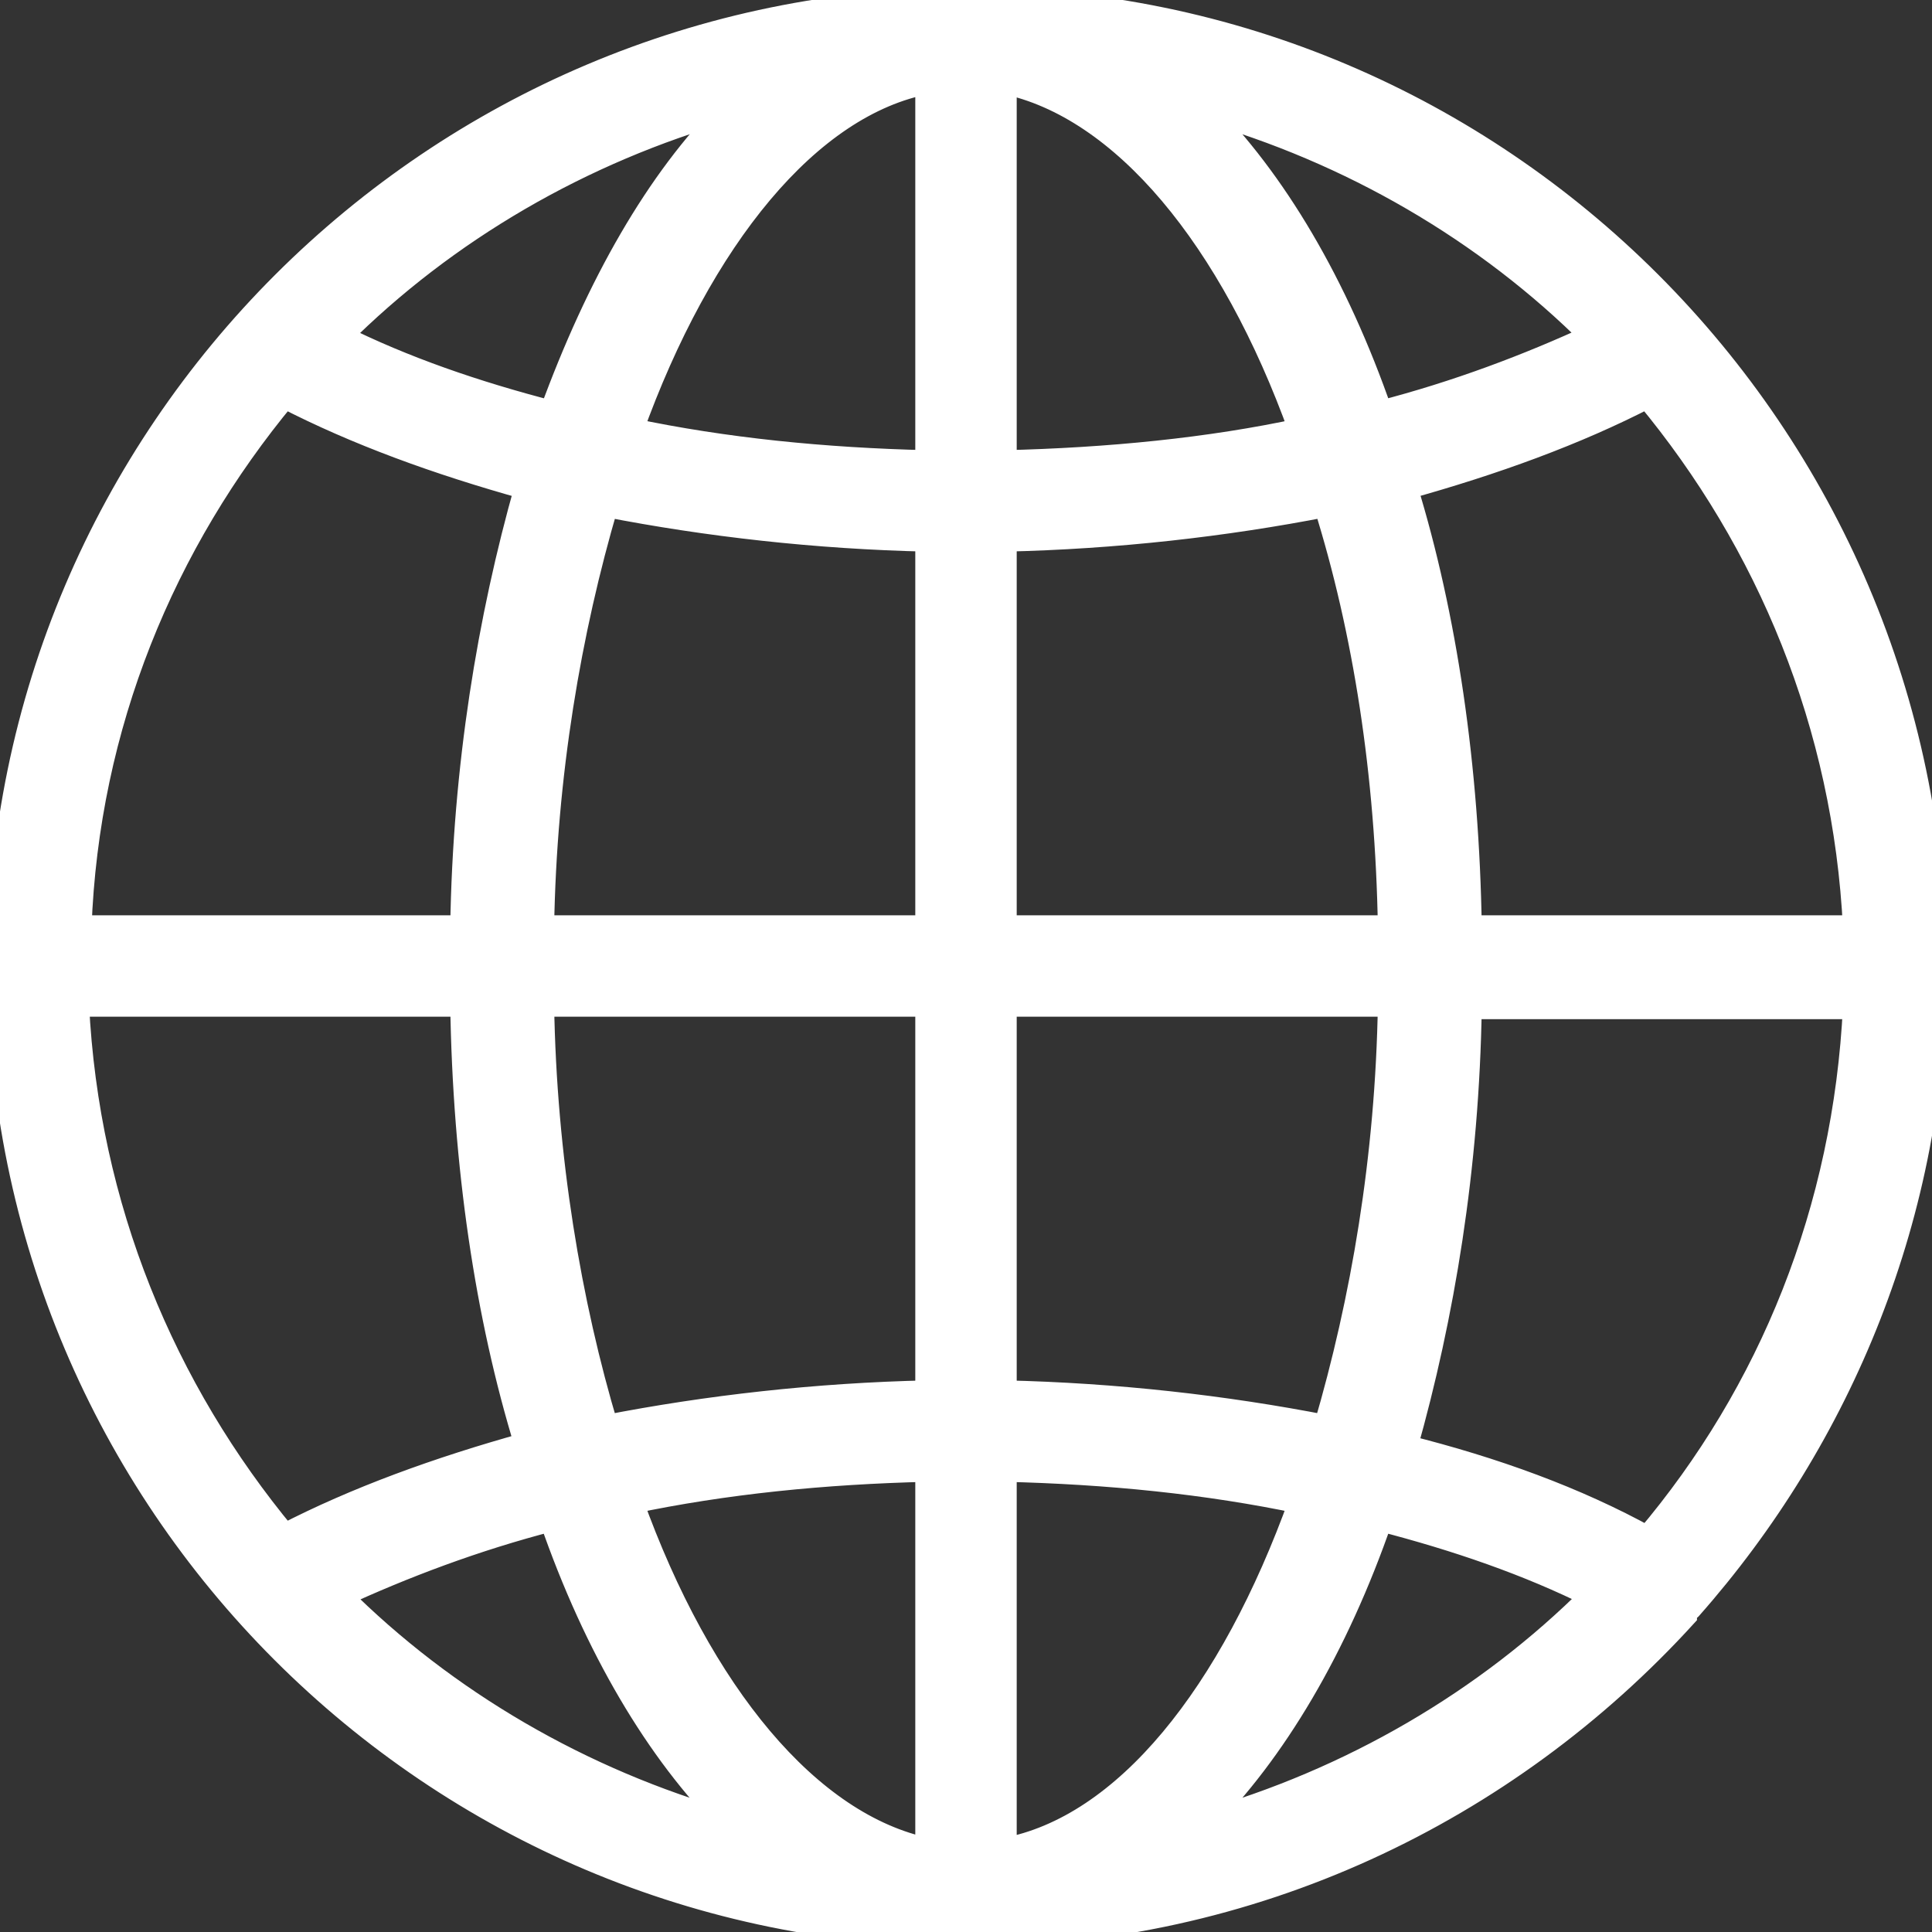
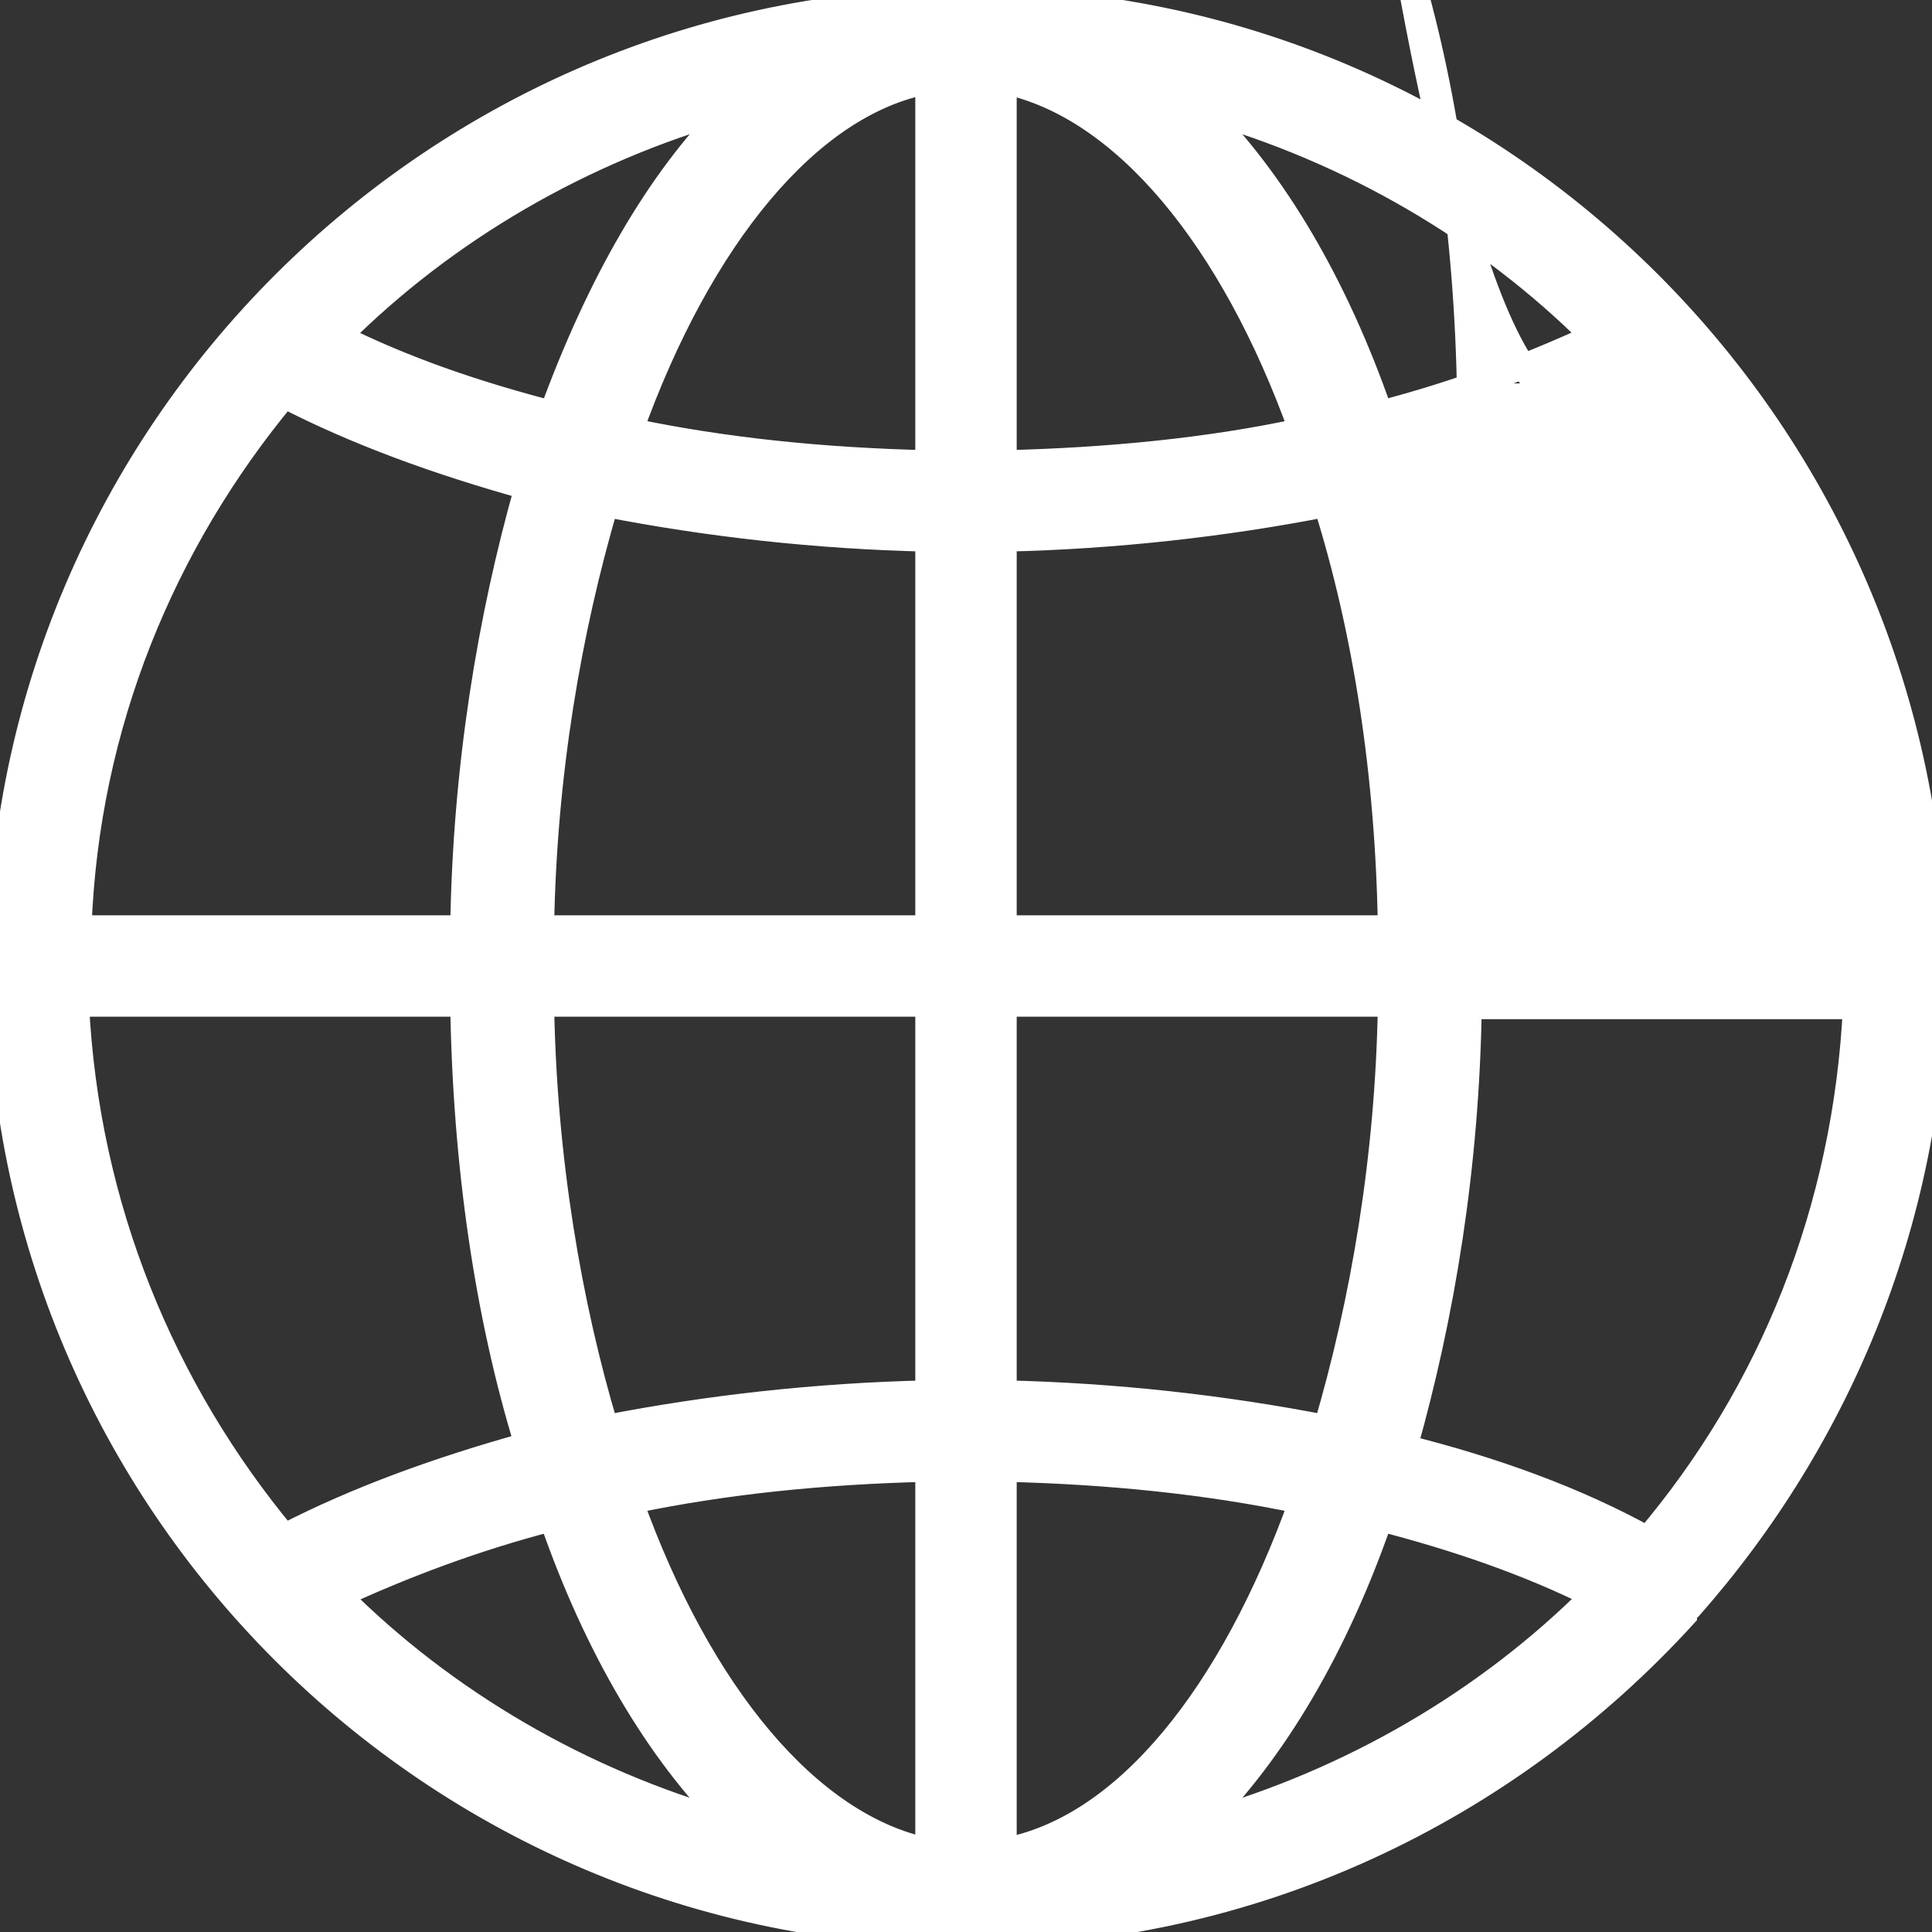
<svg xmlns="http://www.w3.org/2000/svg" version="1.1" id="Layer_1" x="0px" y="0px" viewBox="0 0 78.1 78.1" enable-background="new 0 0 78.1 78.1" xml:space="preserve">
  <rect x="0" y="0" width="78.1" height="78.1" fill="#333333" stroke="none" />
-   <path d="M55.8,61.4c3.1,0.8,6,1.8,8.6,3.1c-4.3,4.3-9.8,7.5-15.8,9.2C51.5,70.8,54,66.6,55.8,61.4L55.8,61.4z M13.7,64.5  c2.6-1.2,5.5-2.3,8.6-3.1c1.8,5.2,4.3,9.4,7.2,12.3C23.5,72,18,68.8,13.7,64.5L13.7,64.5z M22.3,16.7c-3.1-0.8-6-1.8-8.6-3.1  c4.3-4.3,9.8-7.5,15.8-9.2C26.6,7.3,24.2,11.5,22.3,16.7L22.3,16.7z M64.4,13.6c-2.6,1.2-5.5,2.3-8.6,3.1c-1.8-5.2-4.3-9.4-7.2-12.3  C54.6,6.1,60.1,9.3,64.4,13.6L64.4,13.6z M40.6,56.3V40.6h15.6c-0.1,6.2-1.1,12-2.6,17.1C49.5,56.9,45.1,56.4,40.6,56.3L40.6,56.3z   M40.6,74.8V59.4c4.2,0.1,8.2,0.5,12,1.3C49.8,68.5,45.5,73.9,40.6,74.8z M37.5,59.4v15.4c-4.8-1-9.2-6.3-12-14.1  C29.3,59.9,33.3,59.5,37.5,59.4L37.5,59.4z M21.9,40.6h15.6v15.7c-4.5,0.1-8.9,0.6-13,1.4C23,52.7,22,46.8,21.9,40.6L21.9,40.6z   M37.5,21.8v15.7H21.9c0.1-6.2,1.1-12,2.6-17.1C28.6,21.2,33,21.7,37.5,21.8L37.5,21.8z M37.5,3.3v15.4c-4.2-0.1-8.2-0.5-12-1.3  C28.3,9.6,32.7,4.2,37.5,3.3z M40.6,18.7V3.3c4.8,1,9.2,6.3,12,14.1C48.9,18.2,44.8,18.6,40.6,18.7z M56.2,37.5H40.6V21.8  c4.5-0.1,8.9-0.6,13-1.4C55.2,25.5,56.1,31.3,56.2,37.5L56.2,37.5z M66.6,16c4.9,5.9,8,13.3,8.4,21.5H59.4c-0.1-6.5-1-12.6-2.6-17.8  C60.4,18.7,63.7,17.5,66.6,16L66.6,16z M11.5,16c2.9,1.5,6.2,2.7,9.8,3.7c-1.5,5.3-2.5,11.3-2.6,17.8H3.2C3.5,29.3,6.6,21.9,11.5,16  L11.5,16z M11.5,62.1c-4.9-5.9-8-13.3-8.4-21.5h15.6c0.1,6.5,1,12.6,2.6,17.8C17.7,59.4,14.4,60.6,11.5,62.1L11.5,62.1z M56.8,58.5  c1.5-5.3,2.5-11.3,2.6-17.8H75c-0.4,8.2-3.4,15.6-8.4,21.5C63.7,60.6,60.4,59.4,56.8,58.5L56.8,58.5z M68.3,65  c6.1-6.9,9.9-16,9.9-25.9C78.1,17.5,60.6,0,39.1,0S0,17.5,0,39.1s17.5,39.1,39.1,39.1c11.5,0,21.8-5,29-12.9  C68.1,65.1,68.2,65.1,68.3,65L68.3,65z" stroke="#FFFFFF" fill="#FFFFFF" />
+   <path d="M55.8,61.4c3.1,0.8,6,1.8,8.6,3.1c-4.3,4.3-9.8,7.5-15.8,9.2C51.5,70.8,54,66.6,55.8,61.4L55.8,61.4z M13.7,64.5  c2.6-1.2,5.5-2.3,8.6-3.1c1.8,5.2,4.3,9.4,7.2,12.3C23.5,72,18,68.8,13.7,64.5L13.7,64.5z M22.3,16.7c-3.1-0.8-6-1.8-8.6-3.1  c4.3-4.3,9.8-7.5,15.8-9.2C26.6,7.3,24.2,11.5,22.3,16.7L22.3,16.7z M64.4,13.6c-2.6,1.2-5.5,2.3-8.6,3.1c-1.8-5.2-4.3-9.4-7.2-12.3  C54.6,6.1,60.1,9.3,64.4,13.6L64.4,13.6z M40.6,56.3V40.6h15.6c-0.1,6.2-1.1,12-2.6,17.1C49.5,56.9,45.1,56.4,40.6,56.3L40.6,56.3z   M40.6,74.8V59.4c4.2,0.1,8.2,0.5,12,1.3C49.8,68.5,45.5,73.9,40.6,74.8z M37.5,59.4v15.4c-4.8-1-9.2-6.3-12-14.1  C29.3,59.9,33.3,59.5,37.5,59.4L37.5,59.4z M21.9,40.6h15.6v15.7c-4.5,0.1-8.9,0.6-13,1.4C23,52.7,22,46.8,21.9,40.6L21.9,40.6z   M37.5,21.8v15.7H21.9c0.1-6.2,1.1-12,2.6-17.1C28.6,21.2,33,21.7,37.5,21.8L37.5,21.8z M37.5,3.3v15.4c-4.2-0.1-8.2-0.5-12-1.3  C28.3,9.6,32.7,4.2,37.5,3.3z M40.6,18.7V3.3c4.8,1,9.2,6.3,12,14.1C48.9,18.2,44.8,18.6,40.6,18.7z M56.2,37.5H40.6V21.8  c4.5-0.1,8.9-0.6,13-1.4C55.2,25.5,56.1,31.3,56.2,37.5L56.2,37.5z M66.6,16H59.4c-0.1-6.5-1-12.6-2.6-17.8  C60.4,18.7,63.7,17.5,66.6,16L66.6,16z M11.5,16c2.9,1.5,6.2,2.7,9.8,3.7c-1.5,5.3-2.5,11.3-2.6,17.8H3.2C3.5,29.3,6.6,21.9,11.5,16  L11.5,16z M11.5,62.1c-4.9-5.9-8-13.3-8.4-21.5h15.6c0.1,6.5,1,12.6,2.6,17.8C17.7,59.4,14.4,60.6,11.5,62.1L11.5,62.1z M56.8,58.5  c1.5-5.3,2.5-11.3,2.6-17.8H75c-0.4,8.2-3.4,15.6-8.4,21.5C63.7,60.6,60.4,59.4,56.8,58.5L56.8,58.5z M68.3,65  c6.1-6.9,9.9-16,9.9-25.9C78.1,17.5,60.6,0,39.1,0S0,17.5,0,39.1s17.5,39.1,39.1,39.1c11.5,0,21.8-5,29-12.9  C68.1,65.1,68.2,65.1,68.3,65L68.3,65z" stroke="#FFFFFF" fill="#FFFFFF" />
</svg>